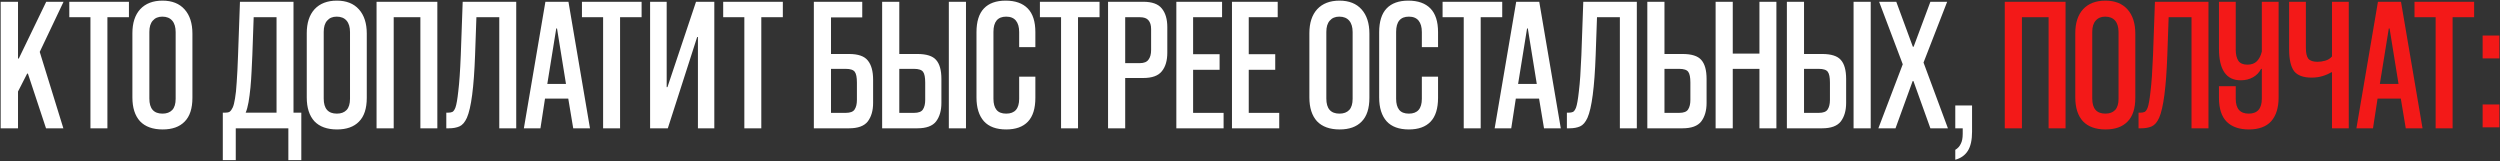
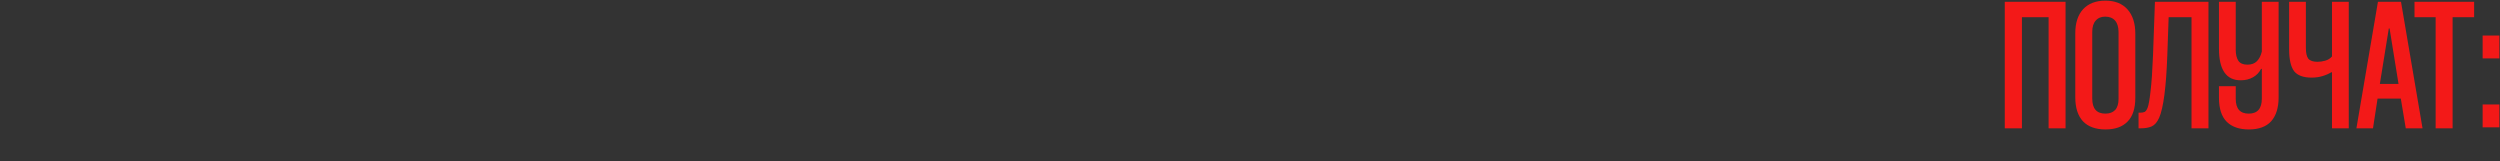
<svg xmlns="http://www.w3.org/2000/svg" width="1968" height="127" viewBox="0 0 1968 127" fill="none">
  <rect x="0" y="0" width="1968" height="127" fill="#333333" stroke="none" />
-   <path d="M36.226 101L21.976 57.95H21.376L14.176 72.05V101H0.526V1.4H14.176V46.1H14.776L36.376 1.4H50.026L31.276 40.85L49.876 101H36.226ZM71.2 101V13.55H54.55V1.4H101.5V13.55H84.55V101H71.2ZM151.472 77C151.472 85.4 149.422 91.65 145.322 95.75C141.322 99.85 135.572 101.9 128.072 101.9C120.272 101.9 114.322 99.75 110.222 95.45C106.222 91.05 104.222 84.8 104.222 76.7V26.15C104.222 18.05 106.272 11.75 110.372 7.25C114.572 2.75 120.422 0.5 127.922 0.5C135.422 0.5 141.222 2.8 145.322 7.4C149.422 12 151.472 18.35 151.472 26.45V77ZM138.272 25.25C138.272 21.35 137.372 18.35 135.572 16.25C133.772 14.15 131.172 13.1 127.772 13.1C124.572 13.1 122.072 14.15 120.272 16.25C118.472 18.25 117.572 21.2 117.572 25.1V77.6C117.572 85.5 121.022 89.45 127.922 89.45C131.222 89.45 133.772 88.5 135.572 86.6C137.372 84.7 138.272 81.75 138.272 77.75V25.25ZM226.993 126.05V101H185.593V126.05H175.393V88.7H177.193C178.793 88.7 179.993 88.45 180.793 87.95C181.693 87.25 182.493 86.15 183.193 84.65C183.893 83.15 184.493 80.8 184.993 77.6C185.593 74.3 186.043 69.95 186.343 64.55C186.743 59.05 187.093 52 187.393 43.4L188.893 1.4H231.043V88.7H237.193V126.05H226.993ZM217.693 13.55H199.693L198.643 43.4C198.443 47.4 198.243 51.65 198.043 56.15C197.843 60.55 197.543 64.85 197.143 69.05C196.743 73.15 196.243 76.95 195.643 80.45C195.043 83.85 194.293 86.6 193.393 88.7H217.693V13.55ZM288.728 77C288.728 85.4 286.678 91.65 282.578 95.75C278.578 99.85 272.828 101.9 265.328 101.9C257.528 101.9 251.578 99.75 247.478 95.45C243.478 91.05 241.478 84.8 241.478 76.7V26.15C241.478 18.05 243.528 11.75 247.628 7.25C251.828 2.75 257.678 0.5 265.178 0.5C272.678 0.5 278.478 2.8 282.578 7.4C286.678 12 288.728 18.35 288.728 26.45V77ZM275.528 25.25C275.528 21.35 274.628 18.35 272.828 16.25C271.028 14.15 268.428 13.1 265.028 13.1C261.828 13.1 259.328 14.15 257.528 16.25C255.728 18.25 254.828 21.2 254.828 25.1V77.6C254.828 85.5 258.278 89.45 265.178 89.45C268.478 89.45 271.028 88.5 272.828 86.6C274.628 84.7 275.528 81.75 275.528 77.75V25.25ZM330.924 101V13.55H309.924V101H296.424V1.4H344.274V101H330.924ZM393.028 101V13.55H375.028L373.978 43.4C373.078 68.6 370.928 85.05 367.528 92.75C365.928 96.25 363.978 98.5 361.678 99.5C359.378 100.5 356.628 101 353.428 101H351.328V88.7H352.678C354.078 88.7 355.228 88.5 356.128 88.1C357.028 87.6 357.828 86.45 358.528 84.65C359.328 82.45 360.078 78.15 360.778 71.75C361.578 65.35 362.228 55.9 362.728 43.4L364.228 1.4H406.378V101H393.028ZM451.237 101L447.337 77.6H429.037L425.437 101H412.387L429.337 1.4H447.487L464.437 101H451.237ZM430.837 66.05H445.537L438.487 22.4H437.887L430.837 66.05ZM474.765 101V13.55H458.115V1.4H505.065V13.55H488.115V101H474.765ZM549.406 101V29.15H548.806L525.706 101H511.756V1.4H524.806V68.6H525.406L547.906 1.4H562.306V101H549.406ZM585.946 101V13.55H569.296V1.4H616.246V13.55H599.296V101H585.946ZM654.162 13.7V42.5H668.412C675.512 42.5 680.412 44.2 683.112 47.6C685.912 51 687.312 56.05 687.312 62.75V81.05C687.312 87.05 685.912 91.9 683.112 95.6C680.312 99.2 675.412 101 668.412 101H640.662V1.4H678.762V13.7H654.162ZM665.712 88.85C669.312 88.85 671.662 87.95 672.762 86.15C673.962 84.35 674.562 81.85 674.562 78.65V65C674.562 60.9 674.012 58.1 672.912 56.6C671.812 55 669.412 54.2 665.712 54.2H654.162V88.85H665.712ZM746.922 101V1.4H760.422V101H746.922ZM707.922 42.5H722.172C729.272 42.5 734.172 44.05 736.872 47.15C739.672 50.25 741.072 55.25 741.072 62.15V81.05C741.072 87.05 739.672 91.9 736.872 95.6C734.072 99.2 729.172 101 722.172 101H694.422V1.4H707.922V42.5ZM719.472 88.85C723.072 88.85 725.422 87.95 726.522 86.15C727.722 84.35 728.322 81.85 728.322 78.65V65C728.322 60.9 727.772 58.1 726.672 56.6C725.572 55 723.172 54.2 719.472 54.2H707.922V88.85H719.472ZM802.29 60.35H815.04V77C815.04 85.4 813.09 91.65 809.19 95.75C805.29 99.85 799.59 101.9 792.09 101.9C784.29 101.9 778.44 99.75 774.54 95.45C770.64 91.05 768.69 84.8 768.69 76.7V25.4C768.69 17 770.64 10.75 774.54 6.65C778.44 2.55 784.14 0.5 791.64 0.5C799.24 0.5 805.04 2.55 809.04 6.65C813.04 10.75 815.04 16.95 815.04 25.25V37.1H802.29V25.25C802.29 21.35 801.44 18.35 799.74 16.25C798.04 14.15 795.49 13.1 792.09 13.1C785.39 13.1 782.04 17.1 782.04 25.1V77.75C782.04 81.55 782.84 84.45 784.44 86.45C786.04 88.45 788.59 89.45 792.09 89.45C798.89 89.45 802.29 85.55 802.29 77.75V60.35ZM835.263 101V13.55H818.613V1.4H865.563V13.55H848.613V101H835.263ZM885.754 61.4V101H872.254V1.4H900.004C906.904 1.4 911.754 3.15 914.554 6.65C917.454 10.15 918.904 15.05 918.904 21.35V41.45C918.904 47.75 917.454 52.65 914.554 56.15C911.754 59.65 906.904 61.4 900.004 61.4H885.754ZM885.754 49.7H897.304C900.504 49.7 902.754 48.8 904.054 47C905.454 45.2 906.154 42.65 906.154 39.35V22.85C906.154 19.85 905.454 17.55 904.054 15.95C902.754 14.35 900.504 13.55 897.304 13.55H885.754V49.7ZM926.014 101V1.4H962.014V13.55H939.214V42.65H960.064V54.95H939.214V88.85H963.214V101H926.014ZM969.813 101V1.4H1005.81V13.55H983.013V42.65H1003.86V54.95H983.013V88.85H1007.01V101H969.813ZM1077.99 77C1077.99 85.4 1075.94 91.65 1071.84 95.75C1067.84 99.85 1062.09 101.9 1054.59 101.9C1046.79 101.9 1040.84 99.75 1036.74 95.45C1032.74 91.05 1030.74 84.8 1030.74 76.7V26.15C1030.74 18.05 1032.79 11.75 1036.89 7.25C1041.09 2.75 1046.94 0.5 1054.44 0.5C1061.94 0.5 1067.74 2.8 1071.84 7.4C1075.94 12 1077.99 18.35 1077.99 26.45V77ZM1064.79 25.25C1064.79 21.35 1063.89 18.35 1062.09 16.25C1060.29 14.15 1057.69 13.1 1054.29 13.1C1051.09 13.1 1048.59 14.15 1046.79 16.25C1044.99 18.25 1044.09 21.2 1044.09 25.1V77.6C1044.09 85.5 1047.54 89.45 1054.44 89.45C1057.74 89.45 1060.29 88.5 1062.09 86.6C1063.89 84.7 1064.79 81.75 1064.79 77.75V25.25ZM1119.28 60.35H1132.03V77C1132.03 85.4 1130.08 91.65 1126.18 95.75C1122.28 99.85 1116.58 101.9 1109.08 101.9C1101.28 101.9 1095.43 99.75 1091.53 95.45C1087.63 91.05 1085.68 84.8 1085.68 76.7V25.4C1085.68 17 1087.63 10.75 1091.53 6.65C1095.43 2.55 1101.13 0.5 1108.63 0.5C1116.23 0.5 1122.03 2.55 1126.03 6.65C1130.03 10.75 1132.03 16.95 1132.03 25.25V37.1H1119.28V25.25C1119.28 21.35 1118.43 18.35 1116.73 16.25C1115.03 14.15 1112.48 13.1 1109.08 13.1C1102.38 13.1 1099.03 17.1 1099.03 25.1V77.75C1099.03 81.55 1099.83 84.45 1101.43 86.45C1103.03 88.45 1105.58 89.45 1109.08 89.45C1115.88 89.45 1119.28 85.55 1119.28 77.75V60.35ZM1152.25 101V13.55H1135.6V1.4H1182.55V13.55H1165.6V101H1152.25ZM1215.45 101L1211.55 77.6H1193.25L1189.65 101H1176.6L1193.55 1.4H1211.7L1228.65 101H1215.45ZM1195.05 66.05H1209.75L1202.7 22.4H1202.1L1195.05 66.05ZM1275.16 101V13.55H1257.16L1256.11 43.4C1255.21 68.6 1253.06 85.05 1249.66 92.75C1248.06 96.25 1246.11 98.5 1243.81 99.5C1241.51 100.5 1238.76 101 1235.56 101H1233.46V88.7H1234.81C1236.21 88.7 1237.36 88.5 1238.26 88.1C1239.16 87.6 1239.96 86.45 1240.66 84.65C1241.46 82.45 1242.21 78.15 1242.91 71.75C1243.71 65.35 1244.36 55.9 1244.86 43.4L1246.36 1.4H1288.51V101H1275.16ZM1310.27 42.5H1324.52C1331.62 42.5 1336.52 44.05 1339.22 47.15C1342.02 50.25 1343.42 55.25 1343.42 62.15V81.05C1343.42 87.05 1342.02 91.9 1339.22 95.6C1336.42 99.2 1331.52 101 1324.52 101H1296.77V1.4H1310.27V42.5ZM1321.82 88.85C1325.42 88.85 1327.77 87.95 1328.87 86.15C1330.07 84.35 1330.67 81.85 1330.67 78.65V65C1330.67 60.9 1330.12 58.1 1329.02 56.6C1327.92 55 1325.52 54.2 1321.82 54.2H1310.27V88.85H1321.82ZM1385.03 101V54.2H1364.03V101H1350.53V1.4H1364.03V42.2H1385.03V1.4H1398.38V101H1385.03ZM1459.13 101V1.4H1472.63V101H1459.13ZM1420.13 42.5H1434.38C1441.48 42.5 1446.38 44.05 1449.08 47.15C1451.88 50.25 1453.28 55.25 1453.28 62.15V81.05C1453.28 87.05 1451.88 91.9 1449.08 95.6C1446.28 99.2 1441.38 101 1434.38 101H1406.63V1.4H1420.13V42.5ZM1431.68 88.85C1435.28 88.85 1437.63 87.95 1438.73 86.15C1439.93 84.35 1440.53 81.85 1440.53 78.65V65C1440.53 60.9 1439.98 58.1 1438.88 56.6C1437.78 55 1435.38 54.2 1431.68 54.2H1420.13V88.85H1431.68ZM1532.8 1.4L1514.2 49.25L1533.4 101H1519.6L1506.25 63.8H1505.65L1492.15 101H1478.65L1497.85 50.6L1479.25 1.4H1492.75L1505.8 36.8H1506.4L1519.6 1.4H1532.8ZM1539.2 117.95C1541.2 116.75 1542.65 115.15 1543.55 113.15C1544.55 111.25 1545.05 108.65 1545.05 105.35V101H1539.2V83H1552.4V103.7C1552.4 110.2 1551.3 115.2 1549.1 118.7C1546.9 122.2 1543.6 124.55 1539.2 125.75V117.95Z" fill="white" />
  <path d="M1612.66 101V13.55H1591.66V101H1578.16V1.4H1626.01V101H1612.66ZM1680.92 77C1680.92 85.4 1678.87 91.65 1674.77 95.75C1670.77 99.85 1665.02 101.9 1657.52 101.9C1649.72 101.9 1643.77 99.75 1639.67 95.45C1635.67 91.05 1633.67 84.8 1633.67 76.7V26.15C1633.67 18.05 1635.72 11.75 1639.82 7.25C1644.02 2.75 1649.87 0.5 1657.37 0.5C1664.87 0.5 1670.67 2.8 1674.77 7.4C1678.87 12 1680.92 18.35 1680.92 26.45V77ZM1667.72 25.25C1667.72 21.35 1666.82 18.35 1665.02 16.25C1663.22 14.15 1660.62 13.1 1657.22 13.1C1654.02 13.1 1651.52 14.15 1649.72 16.25C1647.92 18.25 1647.02 21.2 1647.02 25.1V77.6C1647.02 85.5 1650.47 89.45 1657.37 89.45C1660.67 89.45 1663.22 88.5 1665.02 86.6C1666.82 84.7 1667.72 81.75 1667.72 77.75V25.25ZM1725.16 101V13.55H1707.16L1706.11 43.4C1705.21 68.6 1703.06 85.05 1699.66 92.75C1698.06 96.25 1696.11 98.5 1693.81 99.5C1691.51 100.5 1688.76 101 1685.56 101H1683.46V88.7H1684.81C1686.21 88.7 1687.36 88.5 1688.26 88.1C1689.16 87.6 1689.96 86.45 1690.66 84.65C1691.46 82.45 1692.21 78.15 1692.91 71.75C1693.71 65.35 1694.36 55.9 1694.86 43.4L1696.36 1.4H1738.51V101H1725.16ZM1780.52 54.2H1779.92C1778.52 57 1776.42 59.2 1773.62 60.8C1770.82 62.4 1767.57 63.2 1763.87 63.2C1752.47 63.2 1746.77 54.9 1746.77 38.3V1.4H1759.97V39.05C1759.97 42.85 1760.67 45.8 1762.07 47.9C1763.47 49.9 1765.82 50.9 1769.12 50.9C1772.32 50.9 1774.82 50 1776.62 48.2C1778.42 46.4 1779.72 43.85 1780.52 40.55V1.4H1793.72V76.7C1793.72 84.8 1791.77 91.05 1787.87 95.45C1783.97 99.75 1778.12 101.9 1770.32 101.9C1762.82 101.9 1757.02 99.9 1752.92 95.9C1748.82 91.8 1746.77 85.5 1746.77 77V67.85H1759.97V77.75C1759.97 85.55 1763.37 89.45 1770.17 89.45C1777.07 89.45 1780.52 85.5 1780.52 77.6V54.2ZM1835.74 101V56.9H1835.14C1833.24 58.1 1830.94 59.1 1828.24 59.9C1825.64 60.7 1822.79 61.1 1819.69 61.1C1813.19 61.1 1808.59 59.4 1805.89 56C1803.29 52.5 1801.99 46.7 1801.99 38.6V1.4H1815.19V37.85C1815.19 41.75 1815.84 44.55 1817.14 46.25C1818.54 47.85 1820.94 48.65 1824.34 48.65C1826.34 48.65 1828.39 48.35 1830.49 47.75C1832.59 47.15 1834.34 46.05 1835.74 44.45V1.4H1848.94V101H1835.74ZM1893.82 101L1889.92 77.6H1871.62L1868.02 101H1854.97L1871.92 1.4H1890.07L1907.02 101H1893.82ZM1873.42 66.05H1888.12L1881.07 22.4H1880.47L1873.42 66.05ZM1917.34 101V13.55H1900.69V1.4H1947.64V13.55H1930.69V101H1917.34ZM1954.33 100.25V82.25H1967.53V100.25H1954.33ZM1954.33 45.95V27.95H1967.53V45.95H1954.33Z" fill="#F31918" />
</svg>